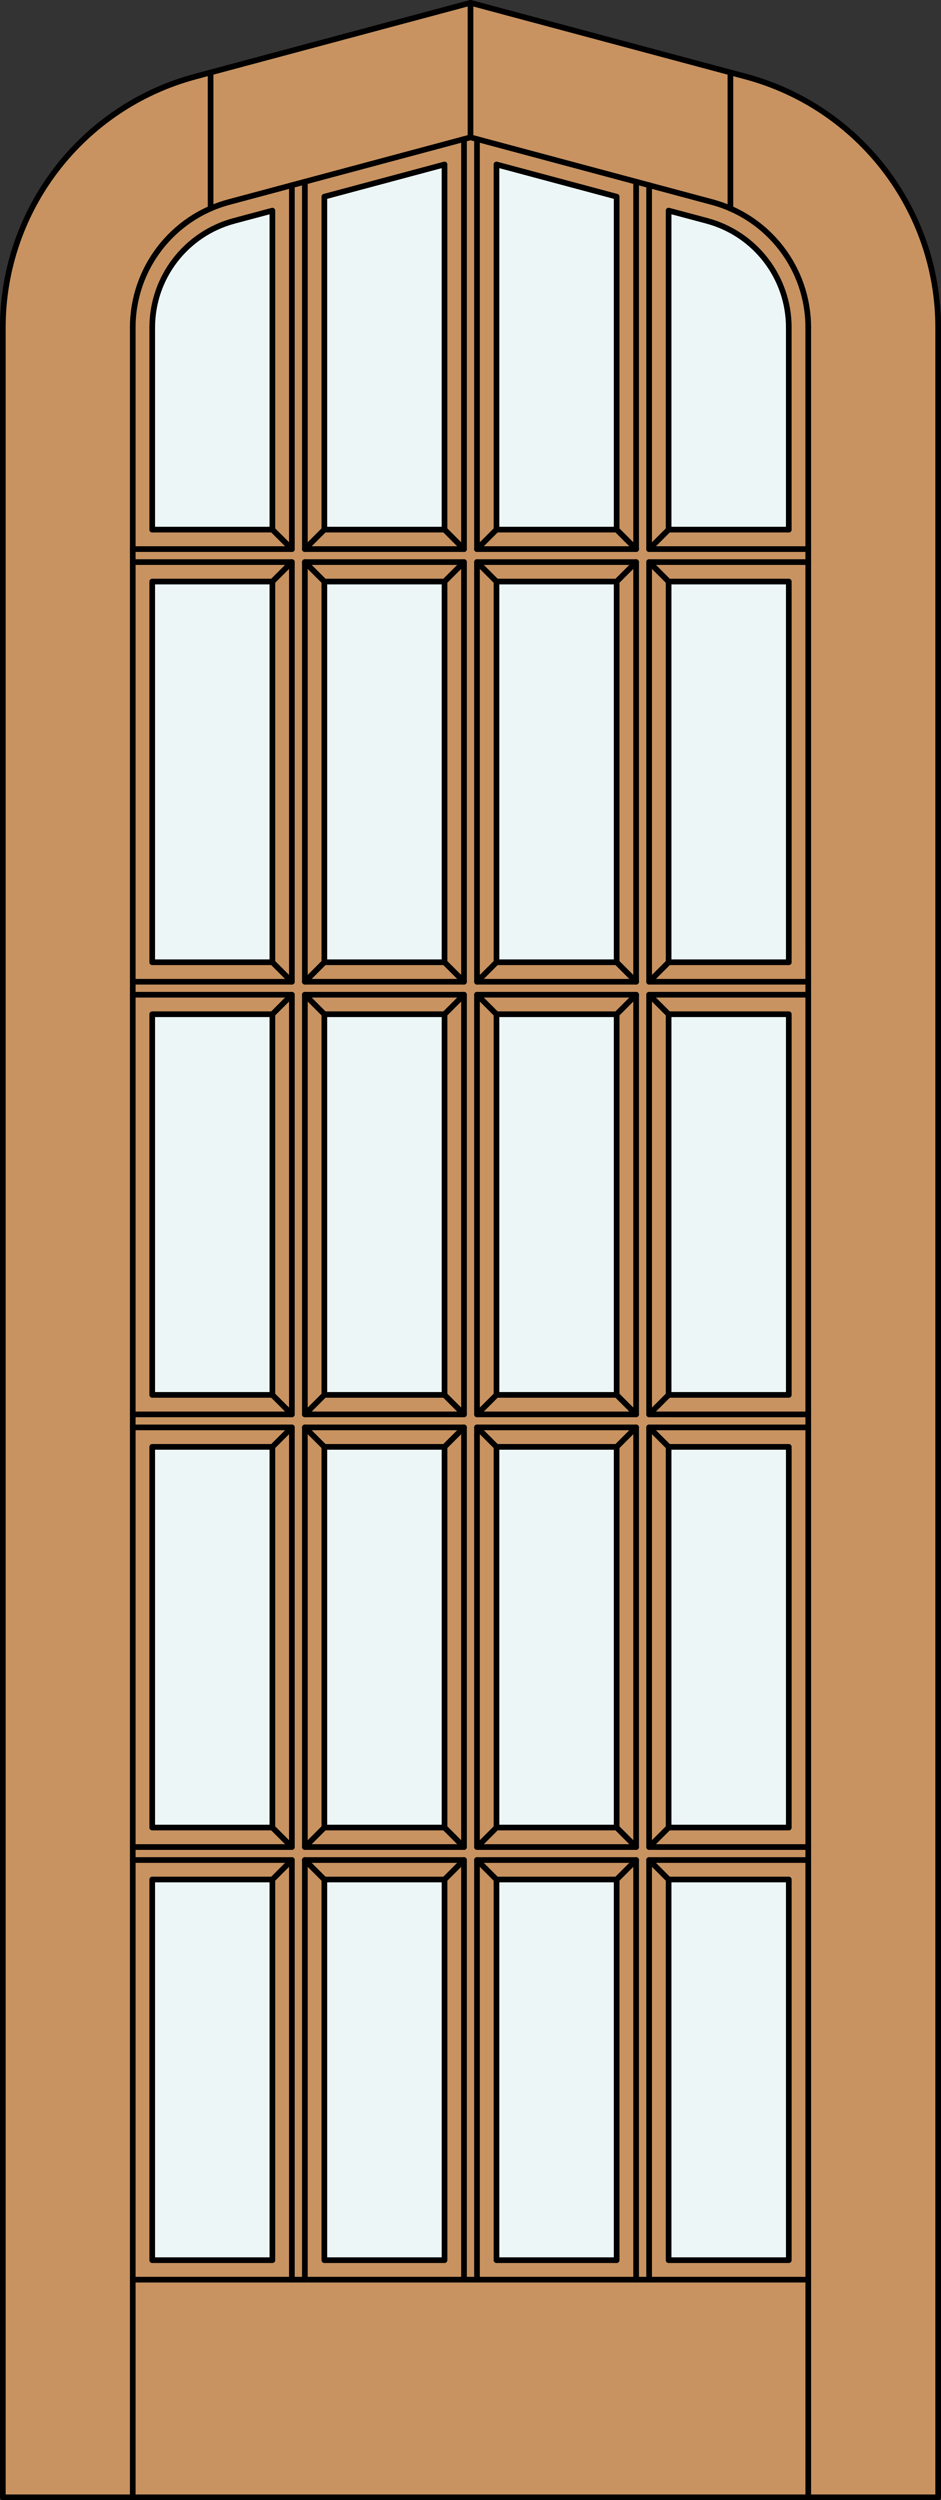
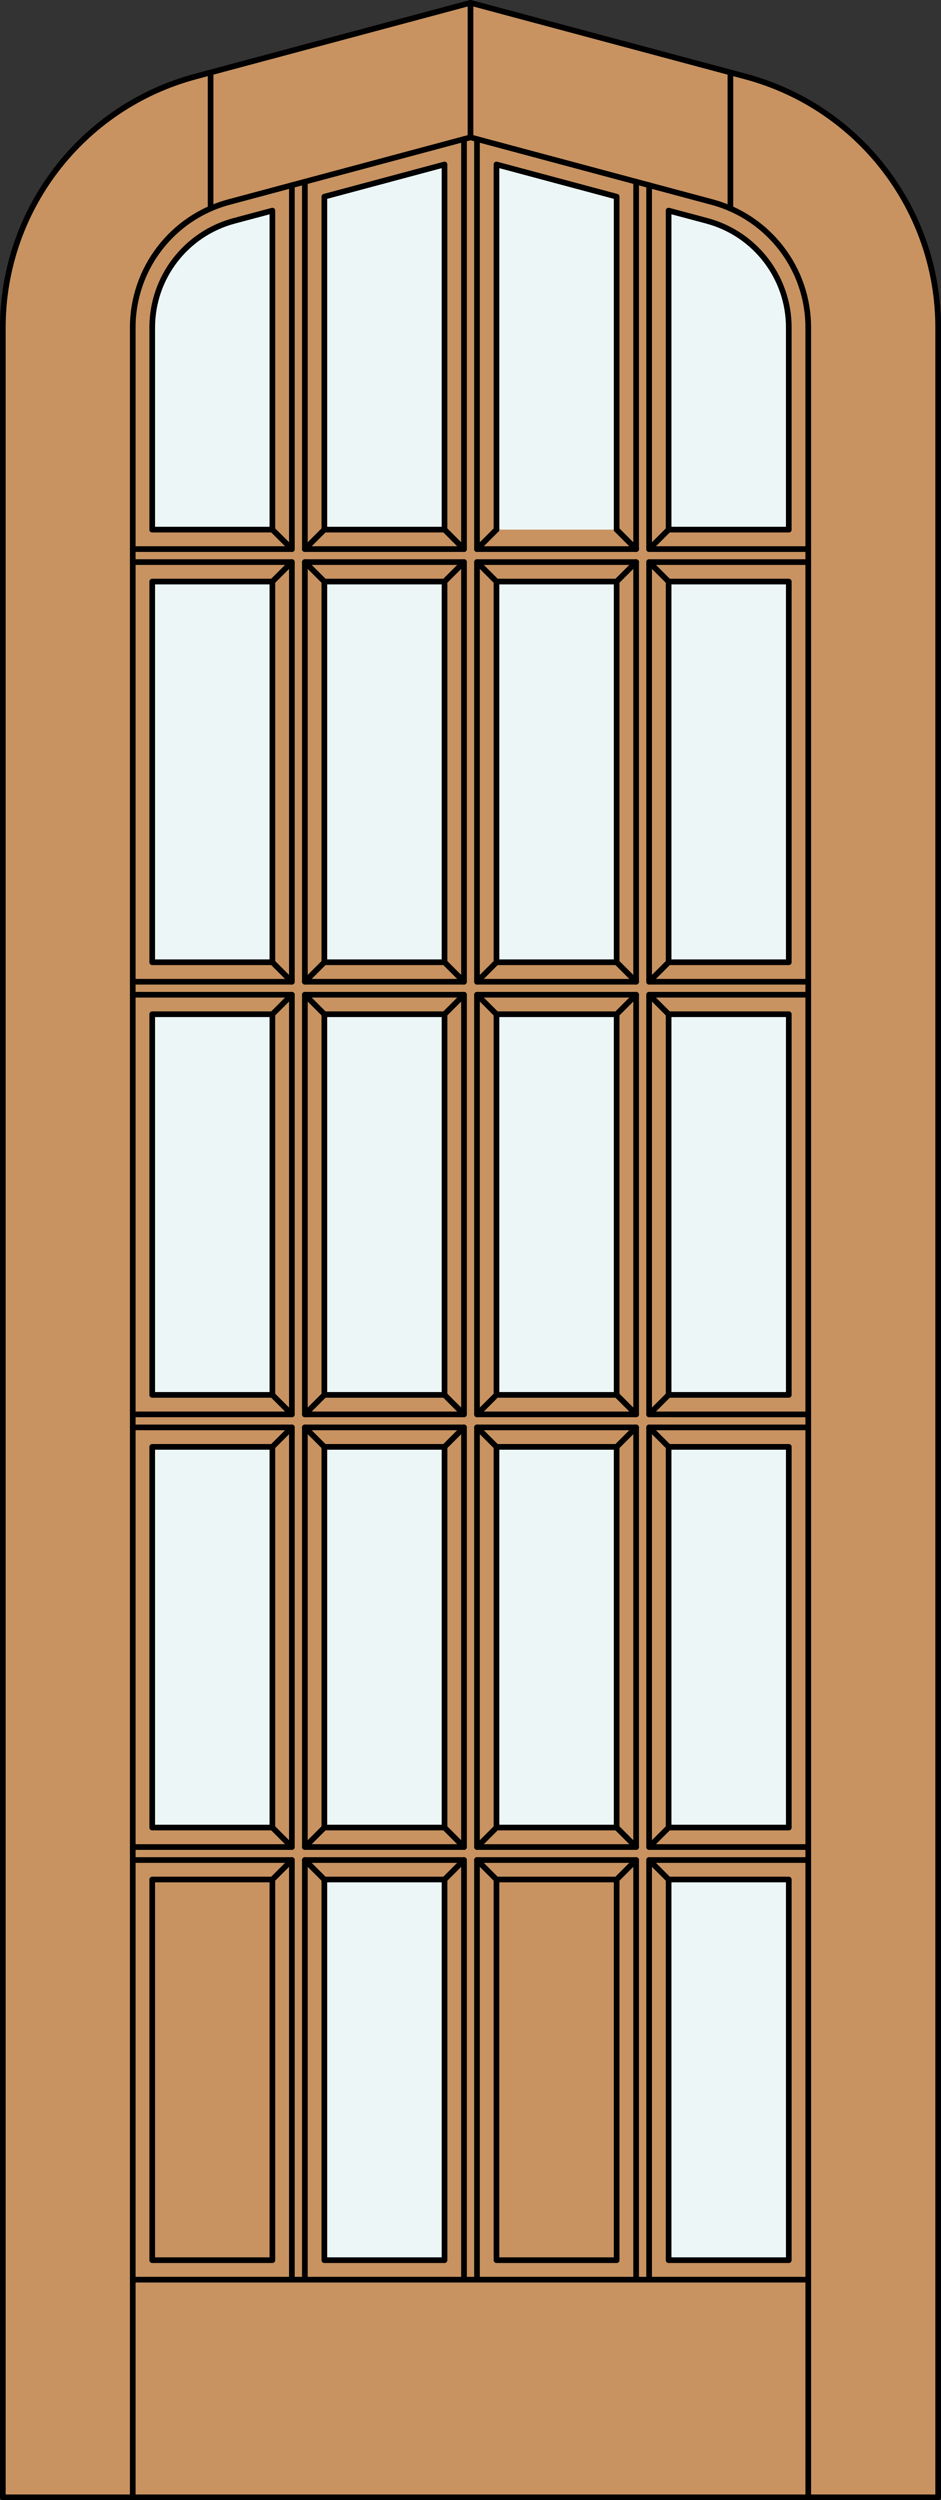
<svg xmlns="http://www.w3.org/2000/svg" version="1.1" id="Layer_1" x="0px" y="0px" width="83.014px" height="220.531px" viewBox="0 0 83.014 220.531" enable-background="new 0 0 83.014 220.531" xml:space="preserve">
  <rect x="0" y="0" width="83.014" height="220.531" fill="#333333" stroke="none" />
  <g id="DOOR_FILL">
    <path fill="#C89361" d="M82.764,220.281H0.25V34.084v-5.193c0-10.373,6.968-19.454,16.987-22.139l24.27-6.503l24.269,6.503   c10.021,2.685,16.988,11.766,16.988,22.139v5.193V220.281z" />
  </g>
  <g id="GLASS">
    <rect x="58.984" y="165.787" fill="#EDF6F6" width="10.602" height="33.578" />
-     <rect x="13.429" y="165.787" fill="#EDF6F6" width="10.601" height="33.578" />
    <rect x="13.429" y="127.624" fill="#EDF6F6" width="10.601" height="33.579" />
    <rect x="13.429" y="89.462" fill="#EDF6F6" width="10.601" height="33.578" />
    <rect x="13.429" y="51.299" fill="#EDF6F6" width="10.601" height="33.579" />
    <path fill="#EDF6F6" d="M24.03,46.715H13.429V28.928c-0.017-4.423,2.948-8.302,7.22-9.446l3.381-0.904V46.715z" />
    <polygon fill="#EDF6F6" points="39.215,46.715 28.614,46.715 28.614,17.348 39.215,14.507  " />
    <rect x="28.614" y="51.299" fill="#EDF6F6" width="10.602" height="33.579" />
    <rect x="28.614" y="89.462" fill="#EDF6F6" width="10.602" height="33.578" />
    <rect x="28.614" y="127.624" fill="#EDF6F6" width="10.602" height="33.579" />
    <rect x="28.614" y="165.787" fill="#EDF6F6" width="10.602" height="33.578" />
-     <rect x="43.799" y="165.787" fill="#EDF6F6" width="10.601" height="33.578" />
    <rect x="43.799" y="127.624" fill="#EDF6F6" width="10.601" height="33.579" />
    <rect x="43.799" y="89.462" fill="#EDF6F6" width="10.601" height="33.578" />
    <rect x="43.799" y="51.299" fill="#EDF6F6" width="10.601" height="33.579" />
    <polygon fill="#EDF6F6" points="54.4,46.715 43.799,46.715 43.799,14.507 54.4,17.348  " />
    <path fill="#EDF6F6" d="M69.585,28.891v17.824H58.984V18.576l3.381,0.904C66.623,20.623,69.585,24.482,69.585,28.891z" />
    <rect x="58.984" y="51.299" fill="#EDF6F6" width="10.602" height="33.579" />
    <rect x="58.984" y="89.462" fill="#EDF6F6" width="10.602" height="33.578" />
    <rect x="58.984" y="127.624" fill="#EDF6F6" width="10.602" height="33.579" />
  </g>
  <g id="_x31_">
    <polyline fill="none" stroke="#000000" stroke-width="0.5" stroke-linecap="round" stroke-linejoin="round" points="0.25,28.891    0.25,220.281 82.764,220.281 82.764,28.891  " />
    <line fill="none" stroke="#000000" stroke-width="0.5" stroke-linecap="round" stroke-linejoin="round" x1="11.711" y1="220.281" x2="11.711" y2="28.891" />
    <line fill="none" stroke="#000000" stroke-width="0.5" stroke-linecap="round" stroke-linejoin="round" x1="71.304" y1="220.281" x2="71.303" y2="28.891" />
    <path fill="none" stroke="#000000" stroke-width="0.5" stroke-linecap="round" stroke-linejoin="round" d="M13.429,28.891   c0-4.408,2.961-8.268,7.22-9.409l3.381-0.904v28.139" />
    <polyline fill="none" stroke="#000000" stroke-width="0.5" stroke-linecap="round" stroke-linejoin="round" points="28.614,46.715    28.614,17.348 39.215,14.507 39.215,46.715  " />
    <polyline fill="none" stroke="#000000" stroke-width="0.5" stroke-linecap="round" stroke-linejoin="round" points="43.799,46.715    43.799,14.507 54.4,17.348 54.4,46.715  " />
    <path fill="none" stroke="#000000" stroke-width="0.5" stroke-linecap="round" stroke-linejoin="round" d="M58.984,46.715V18.576   l3.381,0.904c4.259,1.143,7.221,5.001,7.221,9.409" />
    <line fill="none" stroke="#000000" stroke-width="0.5" stroke-linecap="round" stroke-linejoin="round" x1="18.578" y1="18.392" x2="18.578" y2="6.393" />
    <line fill="none" stroke="#000000" stroke-width="0.5" stroke-linecap="round" stroke-linejoin="round" x1="41.507" y1="12.113" x2="41.507" y2="0.249" />
    <line fill="none" stroke="#000000" stroke-width="0.5" stroke-linecap="round" stroke-linejoin="round" x1="64.436" y1="18.392" x2="64.436" y2="6.393" />
    <path fill="none" stroke="#000000" stroke-width="0.5" stroke-linecap="round" stroke-linejoin="round" d="M0.25,28.891   c0-10.373,6.968-19.454,16.987-22.139l24.27-6.503l24.269,6.503c10.021,2.685,16.988,11.766,16.988,22.139" />
    <path fill="none" stroke="#000000" stroke-width="0.5" stroke-linecap="round" stroke-linejoin="round" d="M11.711,28.891   c0-5.187,3.483-9.728,8.494-11.068l21.302-5.709l21.302,5.709c5.01,1.343,8.494,5.883,8.494,11.068" />
    <rect x="43.799" y="127.624" fill="none" stroke="#000000" stroke-width="0.5" stroke-linecap="round" stroke-linejoin="round" width="10.601" height="33.579" />
    <line fill="none" stroke="#000000" stroke-width="0.5" stroke-linecap="round" stroke-linejoin="round" x1="58.984" y1="46.715" x2="69.585" y2="46.715" />
    <rect x="28.614" y="165.787" fill="none" stroke="#000000" stroke-width="0.5" stroke-linecap="round" stroke-linejoin="round" width="10.602" height="33.578" />
    <polyline fill="none" stroke="#000000" stroke-width="0.5" stroke-linecap="round" stroke-linejoin="round" points="   40.934,201.085 40.934,164.068 26.895,164.068 26.895,201.085  " />
    <rect x="28.614" y="127.624" fill="none" stroke="#000000" stroke-width="0.5" stroke-linecap="round" stroke-linejoin="round" width="10.602" height="33.579" />
    <rect x="42.08" y="49.58" fill="none" stroke="#000000" stroke-width="0.5" stroke-linecap="round" stroke-linejoin="round" width="14.038" height="37.017" />
    <polyline fill="none" stroke="#000000" stroke-width="0.5" stroke-linecap="round" stroke-linejoin="round" points="11.711,86.597    25.749,86.597 25.749,49.58 11.711,49.58  " />
    <rect x="13.429" y="89.462" fill="none" stroke="#000000" stroke-width="0.5" stroke-linecap="round" stroke-linejoin="round" width="10.601" height="33.578" />
    <polyline fill="none" stroke="#000000" stroke-width="0.5" stroke-linecap="round" stroke-linejoin="round" points="   11.711,162.922 25.749,162.922 25.749,125.906 11.711,125.906  " />
    <rect x="43.799" y="165.787" fill="none" stroke="#000000" stroke-width="0.5" stroke-linecap="round" stroke-linejoin="round" width="10.601" height="33.578" />
    <line fill="none" stroke="#000000" stroke-width="0.5" stroke-linecap="round" stroke-linejoin="round" x1="57.265" y1="48.434" x2="71.304" y2="48.434" />
    <polyline fill="none" stroke="#000000" stroke-width="0.5" stroke-linecap="round" stroke-linejoin="round" points="   25.749,201.085 25.749,164.068 11.711,164.068  " />
    <polyline fill="none" stroke="#000000" stroke-width="0.5" stroke-linecap="round" stroke-linejoin="round" points="   56.118,201.085 56.118,164.068 42.08,164.068 42.08,201.085  " />
    <rect x="26.895" y="49.58" fill="none" stroke="#000000" stroke-width="0.5" stroke-linecap="round" stroke-linejoin="round" width="14.039" height="37.017" />
    <rect x="13.429" y="127.624" fill="none" stroke="#000000" stroke-width="0.5" stroke-linecap="round" stroke-linejoin="round" width="10.601" height="33.579" />
    <polyline fill="none" stroke="#000000" stroke-width="0.5" stroke-linecap="round" stroke-linejoin="round" points="71.304,49.58    57.265,49.58 57.265,86.597 71.304,86.597  " />
    <rect x="42.08" y="87.742" fill="none" stroke="#000000" stroke-width="0.5" stroke-linecap="round" stroke-linejoin="round" width="14.038" height="37.017" />
    <line fill="none" stroke="#000000" stroke-width="0.5" stroke-linecap="round" stroke-linejoin="round" x1="11.711" y1="201.085" x2="71.304" y2="201.085" />
    <rect x="26.895" y="125.906" fill="none" stroke="#000000" stroke-width="0.5" stroke-linecap="round" stroke-linejoin="round" width="14.039" height="37.017" />
    <rect x="58.984" y="51.299" fill="none" stroke="#000000" stroke-width="0.5" stroke-linecap="round" stroke-linejoin="round" width="10.602" height="33.579" />
    <rect x="58.984" y="165.787" fill="none" stroke="#000000" stroke-width="0.5" stroke-linecap="round" stroke-linejoin="round" width="10.602" height="33.578" />
    <rect x="13.429" y="165.787" fill="none" stroke="#000000" stroke-width="0.5" stroke-linecap="round" stroke-linejoin="round" width="10.601" height="33.578" />
    <rect x="28.614" y="51.299" fill="none" stroke="#000000" stroke-width="0.5" stroke-linecap="round" stroke-linejoin="round" width="10.602" height="33.579" />
    <polyline fill="none" stroke="#000000" stroke-width="0.5" stroke-linecap="round" stroke-linejoin="round" points="   71.304,125.906 57.265,125.906 57.265,162.922 71.304,162.922  " />
    <rect x="42.08" y="125.906" fill="none" stroke="#000000" stroke-width="0.5" stroke-linecap="round" stroke-linejoin="round" width="14.038" height="37.017" />
    <rect x="58.984" y="89.462" fill="none" stroke="#000000" stroke-width="0.5" stroke-linecap="round" stroke-linejoin="round" width="10.602" height="33.578" />
    <rect x="58.984" y="127.624" fill="none" stroke="#000000" stroke-width="0.5" stroke-linecap="round" stroke-linejoin="round" width="10.602" height="33.579" />
    <rect x="13.429" y="51.299" fill="none" stroke="#000000" stroke-width="0.5" stroke-linecap="round" stroke-linejoin="round" width="10.601" height="33.579" />
    <rect x="26.895" y="87.742" fill="none" stroke="#000000" stroke-width="0.5" stroke-linecap="round" stroke-linejoin="round" width="14.039" height="37.017" />
    <line fill="none" stroke="#000000" stroke-width="0.5" stroke-linecap="round" stroke-linejoin="round" x1="42.08" y1="48.434" x2="56.118" y2="48.434" />
    <line fill="none" stroke="#000000" stroke-width="0.5" stroke-linecap="round" stroke-linejoin="round" x1="40.934" y1="48.434" x2="40.934" y2="12.267" />
    <polyline fill="none" stroke="#000000" stroke-width="0.5" stroke-linecap="round" stroke-linejoin="round" points="   71.304,164.068 57.265,164.068 57.265,201.085 57.265,201.085 57.265,201.085  " />
    <line fill="none" stroke="#000000" stroke-width="0.5" stroke-linecap="round" stroke-linejoin="round" x1="69.585" y1="46.715" x2="69.585" y2="28.892" />
    <polyline fill="none" stroke="#000000" stroke-width="0.5" stroke-linecap="round" stroke-linejoin="round" points="71.304,87.742    57.265,87.742 57.265,124.759 71.304,124.76  " />
    <rect x="43.799" y="89.462" fill="none" stroke="#000000" stroke-width="0.5" stroke-linecap="round" stroke-linejoin="round" width="10.601" height="33.578" />
    <rect x="28.614" y="89.462" fill="none" stroke="#000000" stroke-width="0.5" stroke-linecap="round" stroke-linejoin="round" width="10.602" height="33.578" />
    <rect x="43.799" y="51.299" fill="none" stroke="#000000" stroke-width="0.5" stroke-linecap="round" stroke-linejoin="round" width="10.601" height="33.579" />
-     <line fill="none" stroke="#000000" stroke-width="0.5" stroke-linecap="round" stroke-linejoin="round" x1="43.799" y1="46.715" x2="54.4" y2="46.715" />
    <line fill="none" stroke="#000000" stroke-width="0.5" stroke-linecap="round" stroke-linejoin="round" x1="57.265" y1="16.336" x2="57.265" y2="48.434" />
    <line fill="none" stroke="#000000" stroke-width="0.5" stroke-linecap="round" stroke-linejoin="round" x1="56.118" y1="48.434" x2="56.118" y2="16.028" />
    <line fill="none" stroke="#000000" stroke-width="0.5" stroke-linecap="round" stroke-linejoin="round" x1="28.614" y1="46.715" x2="39.215" y2="46.715" />
    <line fill="none" stroke="#000000" stroke-width="0.5" stroke-linecap="round" stroke-linejoin="round" x1="25.749" y1="48.434" x2="25.749" y2="16.335" />
    <polyline fill="none" stroke="#000000" stroke-width="0.5" stroke-linecap="round" stroke-linejoin="round" points="   11.711,124.759 25.749,124.759 25.749,87.742 11.711,87.742  " />
    <line fill="none" stroke="#000000" stroke-width="0.5" stroke-linecap="round" stroke-linejoin="round" x1="26.895" y1="48.434" x2="40.934" y2="48.434" />
    <line fill="none" stroke="#000000" stroke-width="0.5" stroke-linecap="round" stroke-linejoin="round" x1="26.895" y1="16.028" x2="26.895" y2="48.434" />
    <line fill="none" stroke="#000000" stroke-width="0.5" stroke-linecap="round" stroke-linejoin="round" x1="42.08" y1="12.267" x2="42.08" y2="48.434" />
    <line fill="none" stroke="#000000" stroke-width="0.5" stroke-linecap="round" stroke-linejoin="round" x1="13.429" y1="46.715" x2="24.03" y2="46.715" />
    <line fill="none" stroke="#000000" stroke-width="0.5" stroke-linecap="round" stroke-linejoin="round" x1="11.711" y1="48.434" x2="25.749" y2="48.434" />
    <line fill="none" stroke="#000000" stroke-width="0.5" stroke-linecap="round" stroke-linejoin="round" x1="13.429" y1="28.854" x2="13.429" y2="46.715" />
    <line fill="none" stroke="#000000" stroke-width="0.5" stroke-linecap="round" stroke-linejoin="round" x1="24.03" y1="46.715" x2="25.749" y2="48.434" />
    <line fill="none" stroke="#000000" stroke-width="0.5" stroke-linecap="round" stroke-linejoin="round" x1="28.614" y1="46.715" x2="26.895" y2="48.434" />
    <line fill="none" stroke="#000000" stroke-width="0.5" stroke-linecap="round" stroke-linejoin="round" x1="26.895" y1="49.58" x2="28.614" y2="51.299" />
    <line fill="none" stroke="#000000" stroke-width="0.5" stroke-linecap="round" stroke-linejoin="round" x1="25.749" y1="49.58" x2="24.03" y2="51.299" />
    <line fill="none" stroke="#000000" stroke-width="0.5" stroke-linecap="round" stroke-linejoin="round" x1="39.215" y1="46.715" x2="40.934" y2="48.434" />
    <line fill="none" stroke="#000000" stroke-width="0.5" stroke-linecap="round" stroke-linejoin="round" x1="43.799" y1="46.715" x2="42.08" y2="48.434" />
    <line fill="none" stroke="#000000" stroke-width="0.5" stroke-linecap="round" stroke-linejoin="round" x1="42.08" y1="49.58" x2="43.799" y2="51.299" />
    <line fill="none" stroke="#000000" stroke-width="0.5" stroke-linecap="round" stroke-linejoin="round" x1="40.934" y1="49.58" x2="39.215" y2="51.299" />
    <line fill="none" stroke="#000000" stroke-width="0.5" stroke-linecap="round" stroke-linejoin="round" x1="54.4" y1="46.715" x2="56.118" y2="48.434" />
    <line fill="none" stroke="#000000" stroke-width="0.5" stroke-linecap="round" stroke-linejoin="round" x1="58.984" y1="46.715" x2="57.265" y2="48.434" />
    <line fill="none" stroke="#000000" stroke-width="0.5" stroke-linecap="round" stroke-linejoin="round" x1="57.265" y1="49.58" x2="58.984" y2="51.299" />
    <line fill="none" stroke="#000000" stroke-width="0.5" stroke-linecap="round" stroke-linejoin="round" x1="56.118" y1="49.58" x2="54.4" y2="51.299" />
    <line fill="none" stroke="#000000" stroke-width="0.5" stroke-linecap="round" stroke-linejoin="round" x1="54.4" y1="84.878" x2="56.118" y2="86.597" />
    <line fill="none" stroke="#000000" stroke-width="0.5" stroke-linecap="round" stroke-linejoin="round" x1="58.984" y1="84.878" x2="57.265" y2="86.597" />
    <line fill="none" stroke="#000000" stroke-width="0.5" stroke-linecap="round" stroke-linejoin="round" x1="57.265" y1="87.742" x2="58.984" y2="89.462" />
    <line fill="none" stroke="#000000" stroke-width="0.5" stroke-linecap="round" stroke-linejoin="round" x1="56.118" y1="87.742" x2="54.4" y2="89.462" />
    <line fill="none" stroke="#000000" stroke-width="0.5" stroke-linecap="round" stroke-linejoin="round" x1="39.215" y1="84.878" x2="40.934" y2="86.597" />
    <line fill="none" stroke="#000000" stroke-width="0.5" stroke-linecap="round" stroke-linejoin="round" x1="43.799" y1="84.878" x2="42.08" y2="86.597" />
    <line fill="none" stroke="#000000" stroke-width="0.5" stroke-linecap="round" stroke-linejoin="round" x1="42.08" y1="87.742" x2="43.799" y2="89.462" />
    <line fill="none" stroke="#000000" stroke-width="0.5" stroke-linecap="round" stroke-linejoin="round" x1="40.934" y1="87.742" x2="39.215" y2="89.462" />
    <line fill="none" stroke="#000000" stroke-width="0.5" stroke-linecap="round" stroke-linejoin="round" x1="24.03" y1="84.878" x2="25.749" y2="86.597" />
    <line fill="none" stroke="#000000" stroke-width="0.5" stroke-linecap="round" stroke-linejoin="round" x1="28.614" y1="84.878" x2="26.895" y2="86.597" />
    <line fill="none" stroke="#000000" stroke-width="0.5" stroke-linecap="round" stroke-linejoin="round" x1="26.895" y1="87.742" x2="28.614" y2="89.462" />
    <line fill="none" stroke="#000000" stroke-width="0.5" stroke-linecap="round" stroke-linejoin="round" x1="25.749" y1="87.742" x2="24.03" y2="89.462" />
    <line fill="none" stroke="#000000" stroke-width="0.5" stroke-linecap="round" stroke-linejoin="round" x1="24.03" y1="123.04" x2="25.749" y2="124.759" />
    <line fill="none" stroke="#000000" stroke-width="0.5" stroke-linecap="round" stroke-linejoin="round" x1="28.614" y1="123.04" x2="26.895" y2="124.759" />
    <line fill="none" stroke="#000000" stroke-width="0.5" stroke-linecap="round" stroke-linejoin="round" x1="26.895" y1="125.906" x2="28.614" y2="127.624" />
    <line fill="none" stroke="#000000" stroke-width="0.5" stroke-linecap="round" stroke-linejoin="round" x1="25.749" y1="125.906" x2="24.03" y2="127.624" />
    <line fill="none" stroke="#000000" stroke-width="0.5" stroke-linecap="round" stroke-linejoin="round" x1="39.215" y1="123.04" x2="40.934" y2="124.759" />
    <line fill="none" stroke="#000000" stroke-width="0.5" stroke-linecap="round" stroke-linejoin="round" x1="43.799" y1="123.04" x2="42.08" y2="124.759" />
    <line fill="none" stroke="#000000" stroke-width="0.5" stroke-linecap="round" stroke-linejoin="round" x1="42.08" y1="125.906" x2="43.799" y2="127.624" />
    <line fill="none" stroke="#000000" stroke-width="0.5" stroke-linecap="round" stroke-linejoin="round" x1="40.934" y1="125.906" x2="39.215" y2="127.624" />
    <line fill="none" stroke="#000000" stroke-width="0.5" stroke-linecap="round" stroke-linejoin="round" x1="54.4" y1="123.04" x2="56.118" y2="124.759" />
    <line fill="none" stroke="#000000" stroke-width="0.5" stroke-linecap="round" stroke-linejoin="round" x1="58.984" y1="123.04" x2="57.265" y2="124.759" />
    <line fill="none" stroke="#000000" stroke-width="0.5" stroke-linecap="round" stroke-linejoin="round" x1="57.265" y1="125.906" x2="58.984" y2="127.624" />
    <line fill="none" stroke="#000000" stroke-width="0.5" stroke-linecap="round" stroke-linejoin="round" x1="56.118" y1="125.906" x2="54.4" y2="127.624" />
    <line fill="none" stroke="#000000" stroke-width="0.5" stroke-linecap="round" stroke-linejoin="round" x1="54.4" y1="161.203" x2="56.118" y2="162.922" />
    <line fill="none" stroke="#000000" stroke-width="0.5" stroke-linecap="round" stroke-linejoin="round" x1="58.984" y1="161.203" x2="57.265" y2="162.922" />
    <line fill="none" stroke="#000000" stroke-width="0.5" stroke-linecap="round" stroke-linejoin="round" x1="57.265" y1="164.068" x2="58.984" y2="165.787" />
    <line fill="none" stroke="#000000" stroke-width="0.5" stroke-linecap="round" stroke-linejoin="round" x1="56.118" y1="164.068" x2="54.4" y2="165.787" />
    <line fill="none" stroke="#000000" stroke-width="0.5" stroke-linecap="round" stroke-linejoin="round" x1="39.215" y1="161.203" x2="40.934" y2="162.922" />
    <line fill="none" stroke="#000000" stroke-width="0.5" stroke-linecap="round" stroke-linejoin="round" x1="43.799" y1="161.203" x2="42.08" y2="162.922" />
    <line fill="none" stroke="#000000" stroke-width="0.5" stroke-linecap="round" stroke-linejoin="round" x1="42.08" y1="164.068" x2="43.799" y2="165.787" />
    <line fill="none" stroke="#000000" stroke-width="0.5" stroke-linecap="round" stroke-linejoin="round" x1="40.934" y1="164.068" x2="39.215" y2="165.787" />
    <line fill="none" stroke="#000000" stroke-width="0.5" stroke-linecap="round" stroke-linejoin="round" x1="24.03" y1="161.203" x2="25.749" y2="162.922" />
    <line fill="none" stroke="#000000" stroke-width="0.5" stroke-linecap="round" stroke-linejoin="round" x1="28.614" y1="161.203" x2="26.895" y2="162.922" />
    <line fill="none" stroke="#000000" stroke-width="0.5" stroke-linecap="round" stroke-linejoin="round" x1="26.895" y1="164.068" x2="28.614" y2="165.787" />
    <line fill="none" stroke="#000000" stroke-width="0.5" stroke-linecap="round" stroke-linejoin="round" x1="25.749" y1="164.068" x2="24.03" y2="165.787" />
  </g>
  <g id="_x30_">
</g>
  <g id="Layer_1_1_">
</g>
</svg>